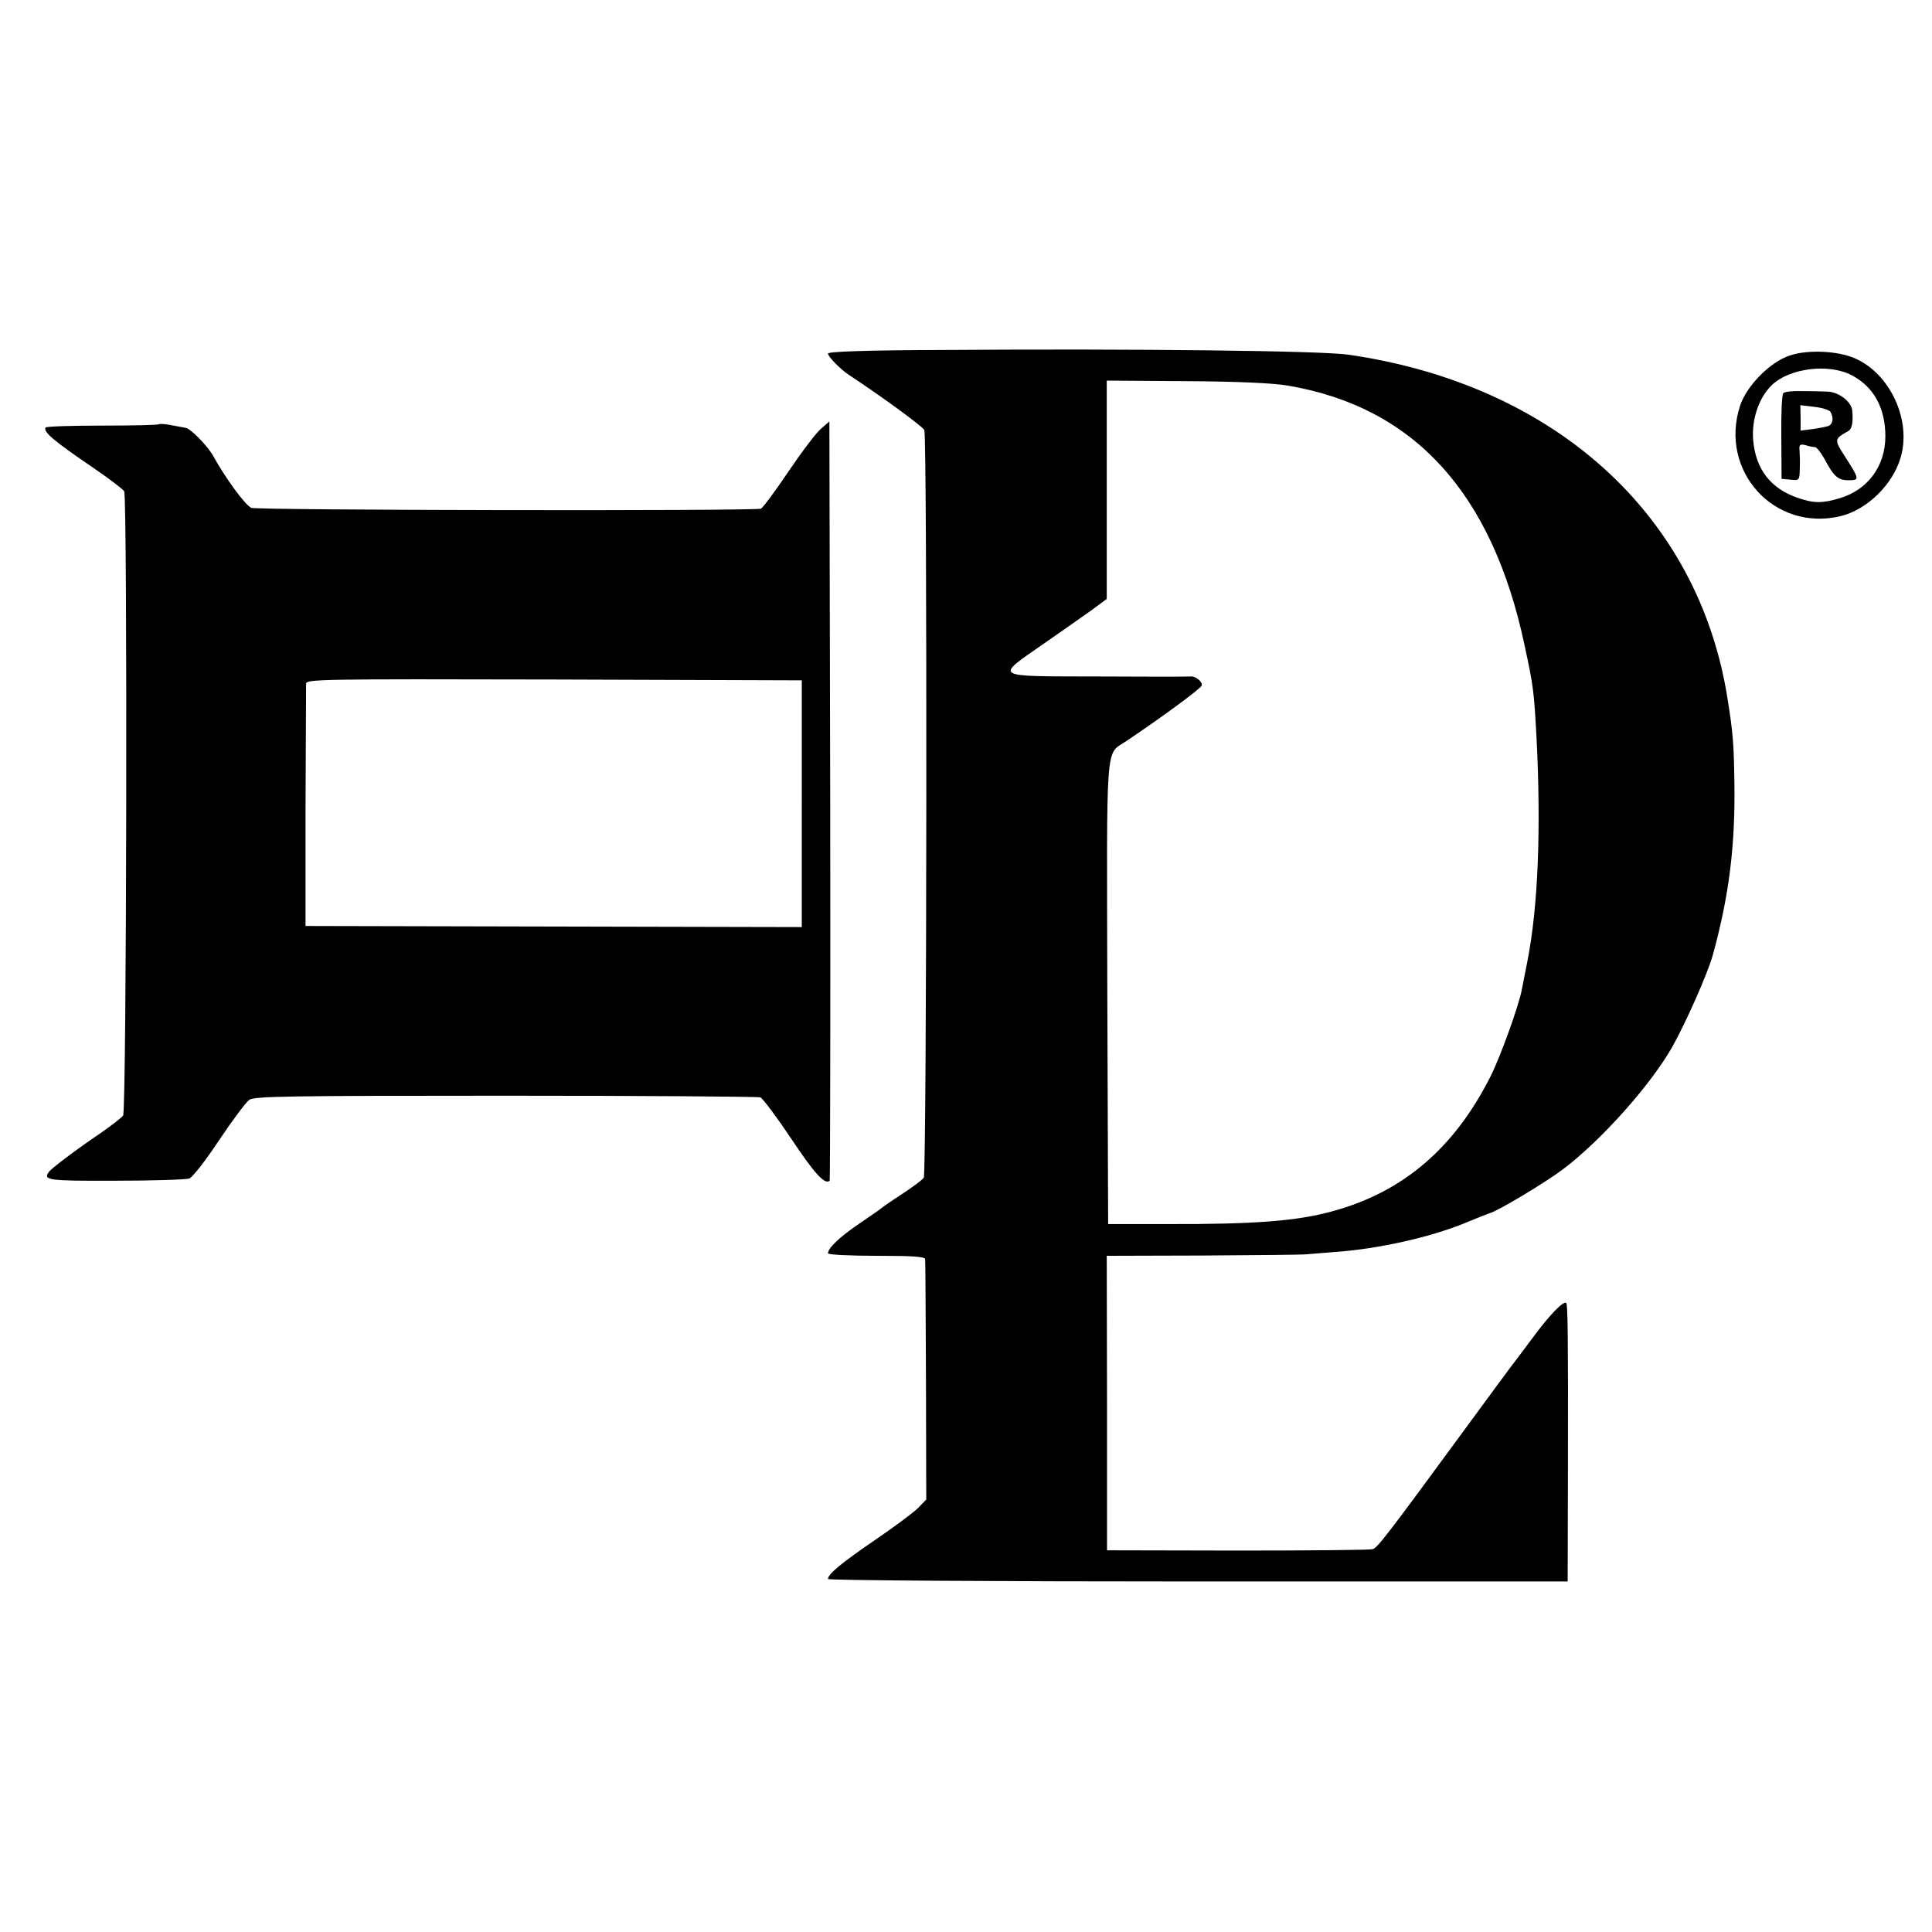
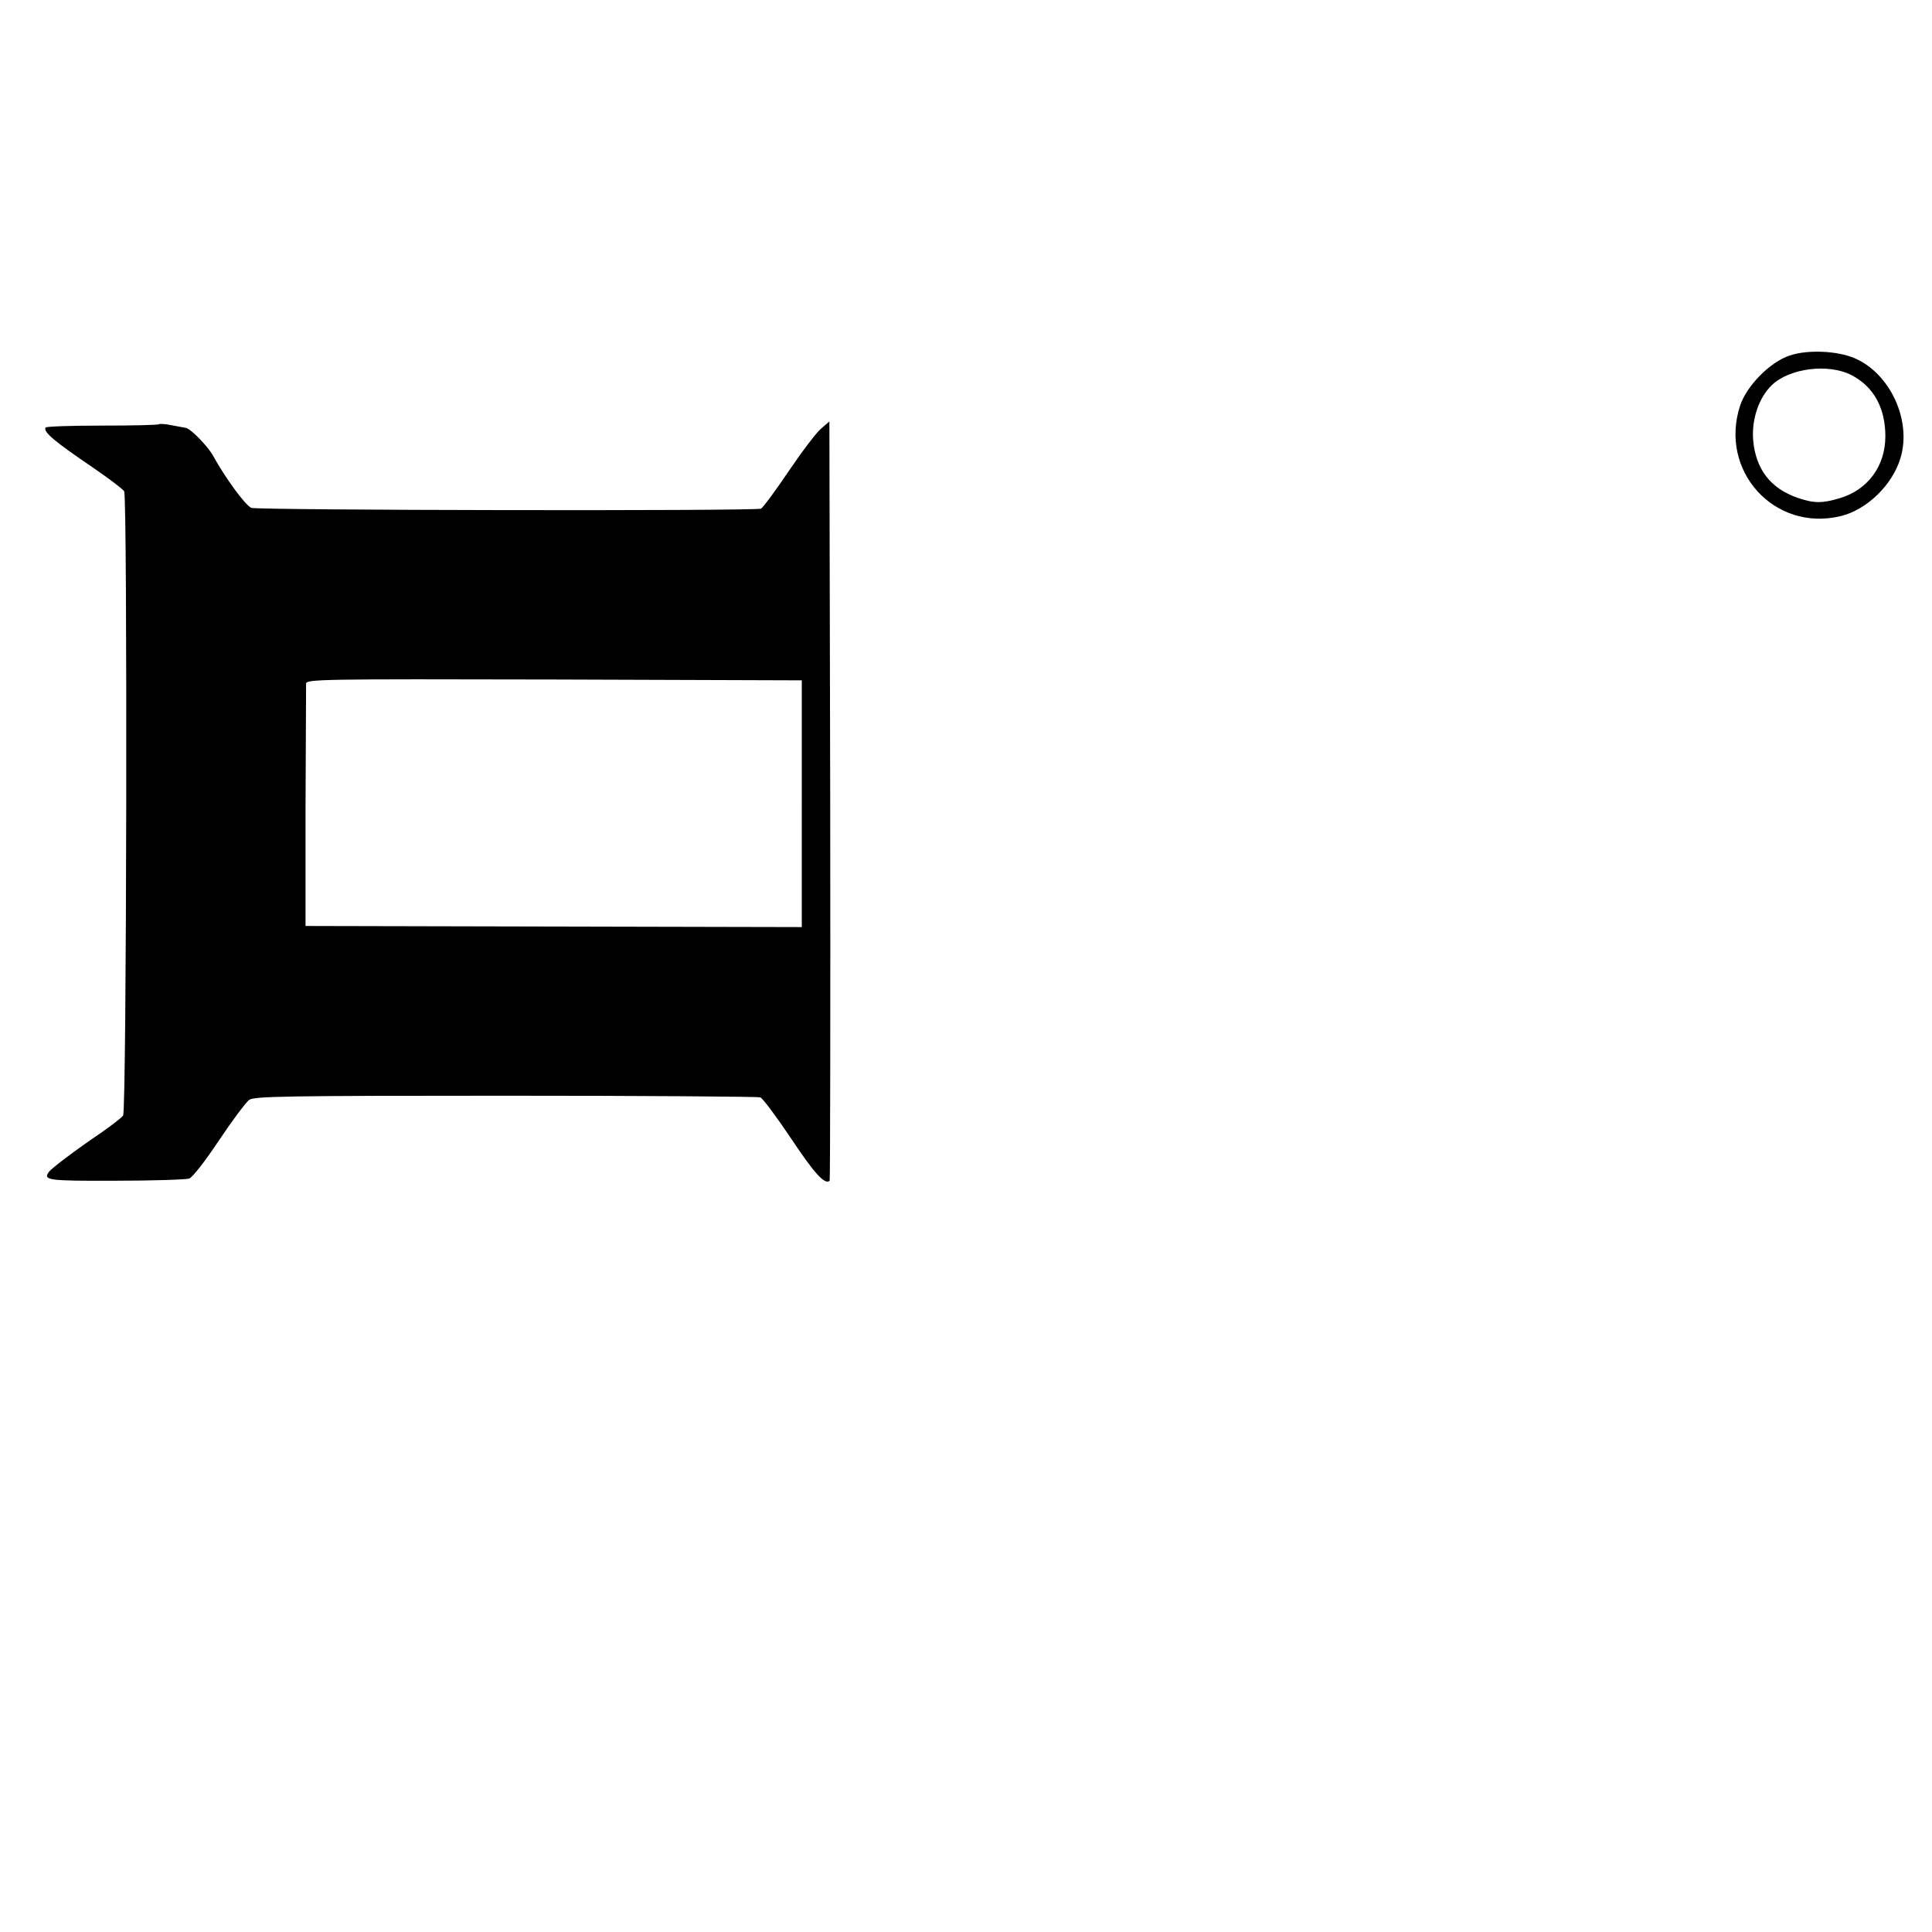
<svg xmlns="http://www.w3.org/2000/svg" version="1.0" width="700pt" height="700pt" viewBox="0 0 700 700" preserveAspectRatio="xMidYMid meet">
  <g transform="translate(0,700) scale(0.1,-0.1)" fill="#000000" stroke="none">
-     <path d="M3418 5732 c-288 -1 -418 -6 -418 -13 0 -11 44 -56 75 -77 106 -69 267 -186 274 -200 11 -21 9 -2692 -2 -2709 -4 -7 -40 -34 -80 -60 -40 -26 -74 -50 -77 -53 -3 -3 -38 -27 -79 -55 -69 -47 -111 -87 -111 -106 0 -5 79 -9 175 -9 132 0 175 -3 177 -12 1 -7 2 -206 3 -442 l1 -429 -30 -31 c-17 -17 -87 -69 -156 -116 -120 -82 -170 -123 -170 -141 0 -5 603 -9 1340 -9 l1340 0 1 428 c1 469 -1 575 -6 581 -10 9 -60 -42 -124 -129 -39 -52 -74 -99 -79 -105 -4 -5 -77 -104 -162 -220 -289 -394 -319 -433 -337 -438 -10 -3 -230 -5 -490 -5 l-472 1 0 533 -1 534 348 1 c191 1 357 3 369 4 12 1 62 5 112 9 156 11 347 54 472 106 41 17 79 32 85 34 26 5 203 111 269 161 138 105 313 301 393 440 50 89 129 267 148 335 59 215 82 398 78 630 -2 134 -5 176 -25 300 -105 665 -626 1137 -1374 1245 -97 14 -761 22 -1467 17z m1247 -129 c458 -77 742 -388 859 -942 32 -148 34 -167 43 -331 17 -334 6 -615 -33 -813 -8 -42 -17 -88 -20 -102 -10 -56 -77 -242 -113 -314 -131 -260 -316 -419 -571 -489 -128 -36 -284 -48 -600 -47 l-215 0 -3 839 c-2 933 -8 859 69 911 134 90 268 189 273 201 5 13 -24 36 -41 33 -4 -1 -156 -1 -336 0 -386 1 -374 -6 -195 119 61 42 137 96 170 119 l58 43 0 396 0 395 288 -2 c183 -1 316 -7 367 -16z" />
    <path d="M6485 5712 c-71 -23 -156 -109 -180 -181 -78 -236 123 -459 364 -401 95 23 188 113 217 211 41 136 -38 306 -166 361 -62 27 -171 32 -235 10z m223 -71 c81 -42 123 -119 123 -222 0 -108 -64 -194 -165 -224 -63 -19 -94 -19 -152 1 -99 34 -153 104 -162 210 -6 75 21 154 68 199 64 61 204 79 288 36z" />
-     <path d="M6461 5575 c-5 -5 -8 -77 -7 -160 l1 -150 33 -3 c31 -3 32 -3 33 40 1 24 0 54 -1 67 -2 20 2 23 22 18 12 -4 28 -7 34 -7 6 0 21 -19 34 -42 35 -66 50 -78 88 -78 40 0 40 3 -14 87 -39 61 -39 62 14 92 12 7 17 33 13 73 -2 32 -49 68 -89 69 -20 1 -63 2 -95 2 -32 1 -62 -2 -66 -8z m171 -67 c13 -22 9 -46 -9 -52 -10 -3 -36 -8 -58 -11 l-41 -5 0 46 -1 46 50 -6 c28 -3 54 -11 59 -18z" />
    <path d="M576 5463 c-3 -3 -95 -5 -205 -5 -111 0 -203 -3 -206 -7 -9 -16 33 -51 173 -146 57 -39 107 -77 112 -85 12 -25 9 -2245 -4 -2262 -6 -8 -42 -36 -81 -63 -93 -63 -178 -128 -187 -140 -23 -31 -8 -34 239 -33 136 0 257 4 269 8 12 5 59 65 108 139 48 72 97 137 109 146 19 13 134 15 928 15 499 0 915 -3 924 -6 9 -4 59 -71 112 -150 83 -125 122 -168 139 -152 2 3 3 623 2 1378 l-3 1373 -30 -26 c-17 -14 -70 -84 -118 -155 -48 -71 -93 -132 -100 -135 -24 -9 -1830 -6 -1847 3 -24 13 -92 106 -137 187 -20 37 -84 102 -101 103 -4 1 -26 5 -49 9 -23 5 -45 6 -47 4z m2329 -1375 l0 -447 -899 2 -899 2 0 430 c1 237 2 438 2 448 1 16 49 17 898 15 l898 -3 0 -447z" />
  </g>
</svg>